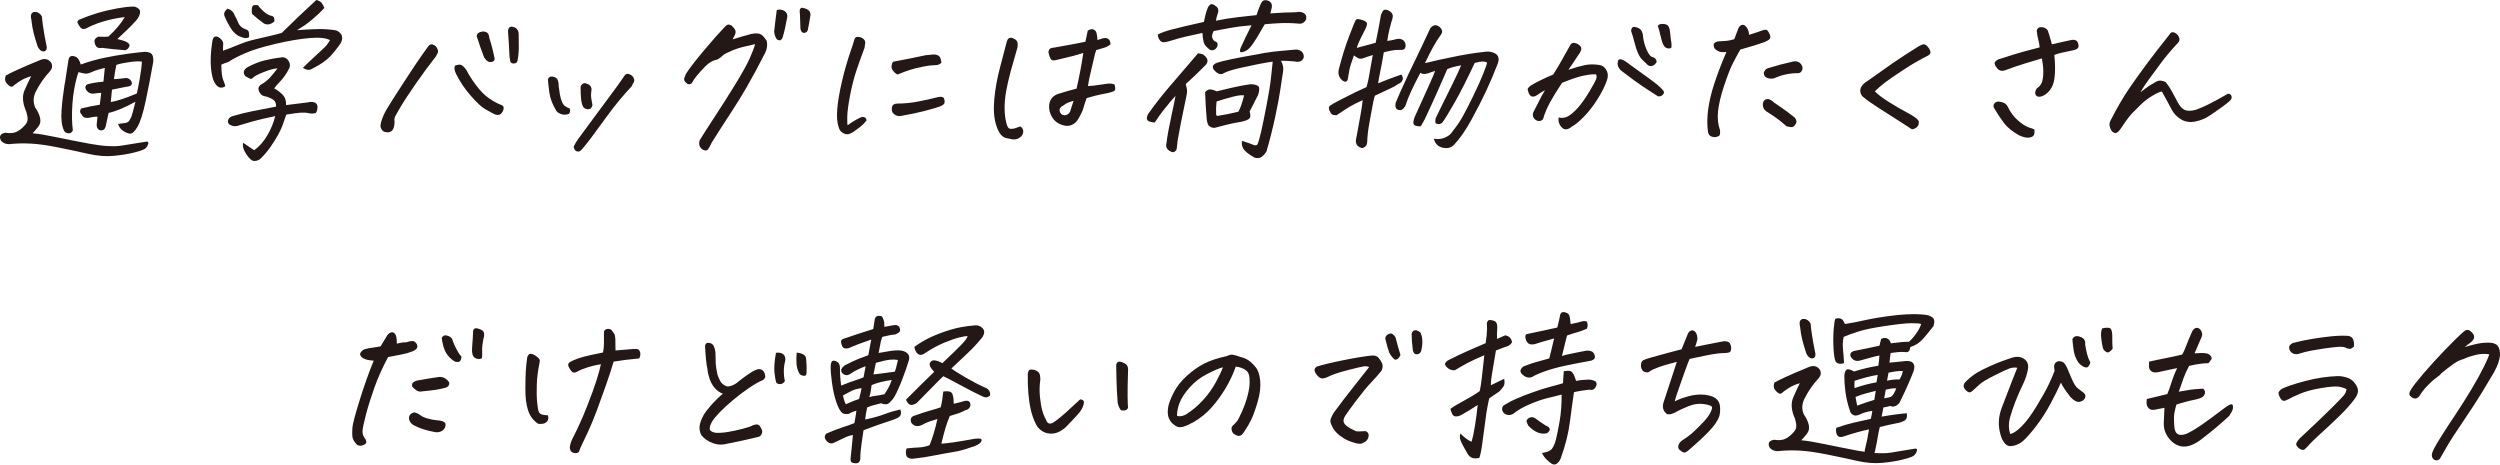
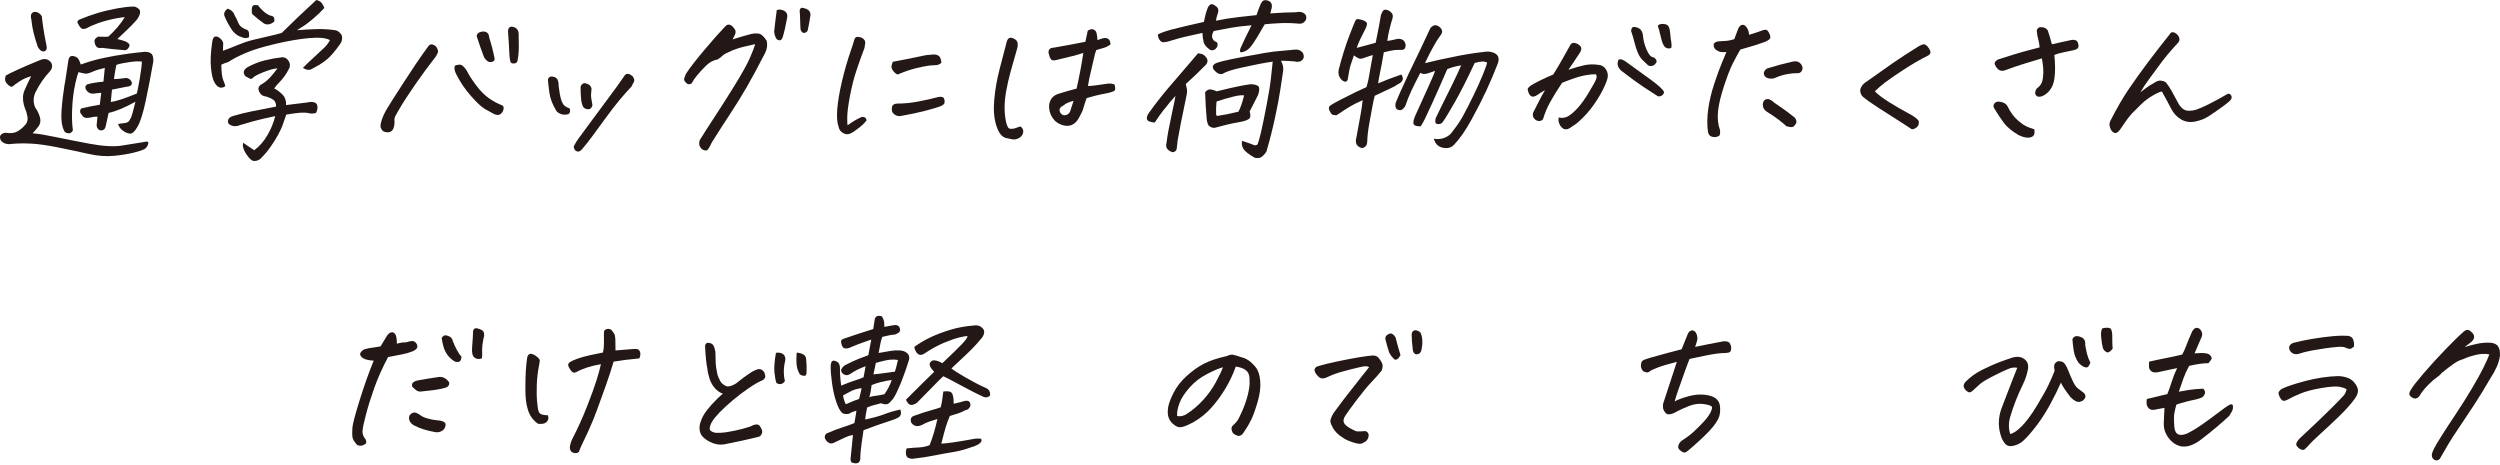
<svg xmlns="http://www.w3.org/2000/svg" id="_レイヤー_2" data-name="レイヤー 2" width="616.676" height="114.579" viewBox="0 0 616.676 114.579">
  <defs>
    <style>
      .cls-1 {
        fill: #231815;
      }
    </style>
  </defs>
  <g id="_新規要素" data-name="新規要素">
    <g>
      <path class="cls-1" d="M7.679,18.801c-1.039.28-1.984.698-2.834,1.257-.851.558-1.387.949-1.61,1.172-.219.195-.473.216-.761.062-.289-.153-.602-.446-.939-.879-.338-.432-.376-1.026-.116-1.779.302-.195,1.172-.628,2.608-1.298s3.417-1.521,5.946-2.554c1.116-.446,2.007-.209,2.677.712.175.391.235.747.183,1.068-.054.321-.212.649-.477.983-.707.754-1.349,1.543-1.924,2.366-.576.824-1.14,1.78-1.692,2.869-.271.614-.415,1.214-.431,1.8-.026.67.103,1.326.387,1.968.549.753.938,1.563,1.167,2.429.229.865.086,1.626-.427,2.282-.514.656-.978,1.193-1.391,1.612,1.49.14,3.357.446,5.603.921,2.245.474,5.045,1.026,8.402,1.654,3.356.628,6.039.781,8.046.46,2.007-.321,4.036-.649,6.087-.984.419,0,.518.265.3.795-.219.53-.522.893-.909,1.089-.39.223-1.242.502-2.553.837-1.312.335-2.942.6-4.892.795s-4.06.035-6.326-.481c-2.268-.517-4.765-1.047-7.488-1.592-2.725-.544-4.955-.858-6.688-.942-1.735-.083-3.351-.057-4.847.083-.486.084-.964.056-1.435-.083-.472-.14-.851-.405-1.138-.795-.488-1.033-.118-1.662,1.11-1.884,1.176.195,2.129.104,2.86-.272.729-.376,1.404-.928,2.024-1.654.543-.558.728-1.27.555-2.135-.173-.865-.341-1.424-.505-1.675-.148-.391-.269-.768-.364-1.131-.338-1.34-.291-2.526.144-3.559.58-1.312,1.128-2.484,1.646-3.518ZM9.29,11.473c-.387-1.172-.708-2.247-.965-3.224-.257-.977-.457-2.136-.599-3.476-.103-.307-.13-.642-.086-1.005.044-.362.258-.628.642-.796.484-.083.914,0,1.288.252.373.251.636.558.787.92-.021.168.065.942.259,2.325.193,1.381.5,3.092.92,5.129.015.335-.053.601-.203.795-.15.196-.364.293-.643.293s-.55-.125-.812-.377c-.262-.251-.458-.53-.588-.837ZM20.018,26.757c1.468-.363,2.999-.67,4.594-.921l.36-2.931c-.618.028-1.169.084-1.654.167-.485.084-.924.021-1.317-.188-.393-.209-.682-.53-.866-.963-.185-.432-.062-.802.366-1.109.492-.14,1.052-.265,1.68-.377.627-.111,1.407-.209,2.339-.293l.333-3.392c-1.322.307-2.331.621-3.026.942-.695.321-1.267.481-1.713.481-.192-.027-.425-.069-.696-.125-.301-.055-.653-.139-1.058-.251-.098.334-.208.669-.333,1.004-.596,2.123-.98,4.341-1.152,6.658-.187,2.652-.154,4.886.099,6.7-.265.558-.663.796-1.197.712s-.863-.307-.986-.67c-.557-1.145-.764-2.756-.62-4.836.143-2.08.397-4.264.762-6.553l.088-.377c.348-2.149.631-4.005.852-5.569.14-.921.64-1.242,1.5-.963.432.112.76.342.982.691.222.349.412.789.571,1.319,1.987-.726,4.026-1.298,6.115-1.717.83-.167,1.63-.32,2.401-.46,1.168-.195,2.25-.362,3.244-.502,1.702-.223,3.061-.376,4.076-.46.834.028,1.396.224,1.687.586.29.363.408.992.355,1.884-.558,3.183-1.172,6.358-1.84,9.526-.668,3.169-1.354,5.339-2.056,6.511-.675,1.172-1.288,1.731-1.839,1.675-.526-.028-1.104-.266-1.733-.712-.63-.447-1.028-1.005-1.197-1.675.823-.111,1.433-.195,1.832-.251.429-.084.738-.272.928-.565.189-.293.35-.586.484-.879.134-.293.477-1.556,1.031-3.789-2.607,1.451-4.813,2.373-6.62,2.763-.238,1.033-.459,2.038-.664,3.015-.044.363-.151.664-.319.9-.169.237-.451.37-.845.398-.391,0-.691-.167-.901-.502-.21-.335-.272-.739-.186-1.214l.164-1.675c-.614,0-1.153.062-1.615.188-.462.125-.892.161-1.29.104-.398-.056-.699-.279-.902-.67-.549-.53-.621-1.075-.218-1.633ZM28.945,9.631c1.519.363,2.374.67,2.567.921.388.251.521.53.399.837-.122.307-.261.53-.417.67-.216.167-.384.279-.502.335-2.213-.167-4.143-.363-5.791-.586-.457.083-.831.056-1.12-.084-.291-.14-.505-.433-.646-.88-.141-.446-.16-.795-.06-1.046.1-.251.361-.502.783-.754,1.417.056,2.283.042,2.602-.042,1.665-1.508,3.004-3.099,4.02-4.774-1.27.112-2.734.384-4.393.817-1.658.433-3.141.97-4.448,1.612-.694.418-1.229.573-1.606.461s-.743-.544-1.097-1.298c-.263-.363-.167-.684.286-.963,1.53-.642,3.035-1.186,4.513-1.632,1.479-.447,3.132-.838,4.96-1.173,1.541-.279,2.801-.419,3.778-.419h.46c.883.308,1.326.74,1.327,1.298,0,.559-.267,1.201-.801,1.926-.972,1.089-1.803,1.948-2.494,2.576-.691.628-1.465,1.361-2.322,2.198ZM35.003,15.2c-.573-.111-1.518-.083-2.837.084-1.318.167-2.472.405-3.458.712-.135.642-.249,1.229-.341,1.758-.094.531-.179,1.117-.258,1.759.729-.027,1.299-.069,1.711-.125.411-.056.872-.111,1.382-.167.708.14,1.149.531,1.321,1.173.039.363-.091.621-.388.774-.298.153-.614.23-.949.23-.604.14-1.792.377-3.563.712-.158,1.508-.255,2.527-.292,3.057.711-.111,1.584-.335,2.616-.669,1.031-.335,2.297-.81,3.797-1.424.145-.502.38-1.681.706-3.538.326-1.856.51-3.301.553-4.334Z" />
      <path class="cls-1" d="M55.573,21.23c-.317.307-.723.433-1.219.376-.496-.055-.964-.453-1.403-1.193-.44-.739-.743-1.961-.911-3.664s-.066-3.838.305-6.407c.052-.418.155-.754.312-1.005.156-.251.4-.363.731-.335.332.028.709.251,1.132.669.398.392.578.803.54,1.235-.04.434-.057.971-.052,1.612,1.168-.419,2.385-.893,3.65-1.423,1.265-.53,2.517-.949,3.755-1.256,1.237-.307,2.459-.593,3.665-.858,1.205-.265,2.343-.551,3.414-.859,2.764-2.735,5.609-5.443,8.535-8.123.624.14,1.074.398,1.349.774.275.377.484.775.629,1.194-.871.949-1.772,1.814-2.706,2.596-.934.782-1.598,1.306-1.994,1.57-.396.266-1.078.706-2.046,1.319,1.692-.14,3.308-.23,4.849-.272,1.54-.042,3.064.049,4.573.272.492.083.907.334,1.248.753.15.14.259.28.325.419.13.308.174.628.133.963-.065.531-.264,1.005-.594,1.424-1.21,1.675-2.205,2.841-2.983,3.496-.778.657-1.476,1.159-2.09,1.508-.615.35-1.236.69-1.863,1.026-.6.335-1.314.238-2.142-.293.547-.586,1.448-1.451,2.706-2.596,1.256-1.145,2.155-1.982,2.695-2.513.415-.418.762-.865,1.044-1.34l.219-.419c-1.023-.53-2.728-.69-5.112-.481-2.385.209-5.158.684-8.319,1.423-3.162.74-5.642,1.501-7.44,2.282-1.799.782-3.187,1.507-4.162,2.177-.638.196-1.224.419-1.757.67.025,1.843.177,3.099.458,3.769.281.67.456,1.173.527,1.508ZM61.404,9.212c-.325.14-.632.202-.923.188-.292-.014-.762-.161-1.412-.44-.65-.278-1.263-.795-1.841-1.549-.731-1.089-1.334-2.205-1.808-3.35-.306-.698-.059-1.34.739-1.927.911.308,1.497.88,1.757,1.717.304.475.588,1.061.853,1.758.263.698.833,1.229,1.71,1.591.544.112.852.391.923.838.07.447.071.837.002,1.172ZM68.1,26.296c.016-.81-.216-1.375-.692-1.696-.478-.321-1.039-.579-1.685-.774-.799-.084-1.334-.391-1.604-.921-.171-.195-.286-.454-.345-.775-.059-.32.006-.614.191-.879.187-.265.41-.439.672-.523.815-.503,1.531-1.103,2.147-1.801.487-.558.931-1.103,1.331-1.633.128-.139.244-.278.344-.418-.753,0-1.872.293-3.353.879-1.481.586-2.369,1.047-2.661,1.382-.289.307-.545.398-.766.272-.222-.125-.609-.328-1.161-.607-.651-.837-.477-1.577.524-2.219,1.436-.781,2.866-1.346,4.291-1.696,1.425-.348,2.873-.607,4.345-.774.639.028,1.133.321,1.483.879.119.167.208.349.268.544.119.392.113.782-.019,1.172-.375.782-.781,1.473-1.217,2.073-.437.601-.886,1.131-1.347,1.592-.462.46-.863.942-1.204,1.444.685.335,1.356.831,2.016,1.487.659.656.964,1.528.914,2.617,2.494-.308,4.294-.53,5.4-.67.491-.139.988-.146,1.489-.021.5.125.781.454.842.984.06.531-.056,1.075-.348,1.633-.583.196-1.158.224-1.727.084-.569-.14-1.219-.188-1.95-.147-.732.042-1.951.203-3.66.482-.247.643-.504,1.381-.775,2.219-.271.837-.684,1.759-1.24,2.764-.557,1.005-1.207,2.038-1.951,3.098-.745,1.061-1.59,2.038-2.537,2.931-.517.335-1.028.475-1.538.419-.51-.056-1.118-.614-1.825-1.675-.707-1.061-.97-1.997-.786-2.806.8.53,1.715,1.145,2.747,1.842,1.257-.921,2.336-2.149,3.237-3.685.9-1.535,1.548-3.112,1.942-4.731-.715.14-1.769.37-3.163.69-1.394.321-3.279.845-5.657,1.57-.736.308-1.434.308-2.094,0-.719-.279-.922-.795-.605-1.549.271-.391.665-.642,1.181-.753,1.479-.447,2.991-.823,4.536-1.131,1.545-.307,3.546-.697,6.006-1.172ZM67.66,5.318c-.93.754-1.786.907-2.568.46-1.028-.726-1.98-1.493-2.858-2.303-.116-.195-.158-.586-.128-1.172.03-.586.19-.921.479-1.005.289-.084.638-.084,1.047,0,.259.391.689.866,1.291,1.424.601.559,1.197.936,1.788,1.131.495.056.793.244.894.565.1.321.119.622.057.9Z" />
      <path class="cls-1" d="M105.691,11.348c.327-.391.704-.503,1.13-.335.426.167.72.391.881.67.161.279.27.53.326.754.056.224.028.454-.085.69-.113.238-.258.51-.435.817-1.654,2.094-3.345,4.39-5.075,6.888-1.73,2.499-3.04,4.516-3.925,6.051-.427.753-.748,1.319-.962,1.696s-.295.81-.243,1.298c.051.489-.017,1.041-.203,1.654-.187.614-.581.977-1.18,1.089-.817.055-1.368-.112-1.655-.503-.287-.391-.424-.753-.411-1.089.013-.335.111-.795.295-1.382.274-.865.702-1.793,1.284-2.784.583-.991,1.966-3.168,4.152-6.532,2.185-3.364,3.69-5.618,4.515-6.763.824-1.145,1.354-1.884,1.591-2.219ZM115.089,17.335c.466.978,1.226,2.177,2.28,3.601s2.126,2.52,3.218,3.287c1.092.768,2.172,1.347,3.241,1.738.342.167.471.482.387.942s-.314.858-.69,1.193c-.376.335-.922.35-1.638.042-.605-.307-1.35-.719-2.235-1.235-.886-.516-2.051-1.598-3.496-3.246-1.445-1.646-2.639-3.405-3.582-5.276-.473-.921-.593-1.646-.36-2.177.557-.224,1.027-.3,1.41-.23.382.07.871.523,1.465,1.361ZM119.416,14.153c-.677-1.759-1.286-3.503-1.827-5.234.044-.362.182-.628.412-.796.23-.167.543-.278.941-.335.397-.056.773.015,1.125.209.353.196.558.628.615,1.298.545,1.703.988,3.433,1.331,5.192.021.28-.096.497-.352.649-.257.154-.577.203-.96.147-.384-.056-.812-.432-1.285-1.13ZM127.935,8.207c.027,1.145.04,2.29.039,3.434,0,1.146-.113,2.29-.337,3.434-.101.363-.397.559-.888.586-.493.029-.784-.152-.876-.544-.092-.391-.159-.865-.202-1.423-.092-1.982-.211-3.964-.358-5.946.012-.558.183-.921.51-1.089.118-.055.248-.083.387-.083.251,0,.548.083.891.251.496.279.774.74.835,1.382Z" />
      <path class="cls-1" d="M137.806,21.23c.174,1.535.39,2.68.646,3.434.256.753.551,1.25.886,1.486.333.238.727.439,1.182.607.13.307.139.628.028.963-.111.335-.349.502-.711.502-.461.112-.938.083-1.435-.083-.496-.168-.876-.419-1.143-.754-.977-1.591-1.563-3.126-1.758-4.606-.195-1.479-.311-2.526-.347-3.141.104-.391.3-.628.59-.712.289-.084.648-.048,1.076.105.427.153.704.46.829.921.125.46.177.887.157,1.277ZM155.99,18.759c.174.167.312.412.413.733.1.321.064.607-.105.858-.171.251-.336.573-.495.964-.93.977-1.927,2.1-2.989,3.371-1.063,1.27-2.276,2.847-3.638,4.731-1.362,1.884-2.436,3.35-3.22,4.396-.785,1.047-1.52,1.975-2.205,2.785-.429.529-.789.795-1.082.795s-.54-.09-.741-.271c-.201-.183-.344-.497-.429-.942.375-.782.787-1.465,1.236-2.052.448-.586,1.579-2.122,3.392-4.606,1.812-2.484,3.301-4.494,4.467-6.03,1.166-1.535,2.277-3.084,3.334-4.648.247-.418.523-.628.831-.628h.084c.359.028.742.209,1.147.544ZM143.837,26.338c-.249-.474-.415-1.117-.496-1.926-.083-.81-.125-1.772-.127-2.889.01-.307.168-.579.478-.816.307-.237.645-.258,1.013-.063.46.112.795.342,1.003.691.209.35.261.719.157,1.109-.027.224-.052.538-.074.942-.022.405.096,1.263.354,2.575-.185.586-.446.907-.789.963-.342.056-.651.021-.929-.104-.277-.125-.475-.286-.59-.481Z" />
      <path class="cls-1" d="M186.264,10.887c-.69.167-1.568.37-2.629.607-1.062.238-2.152.593-3.271,1.068-1.12.475-1.822.858-2.109,1.151-.287.293-.719.622-1.293.984-1.022.14-1.996.678-2.92,1.612-.925.936-1.65,1.731-2.177,2.387-.527.657-.955,1.292-1.281,1.905-.446.224-.798.245-1.055.062-.257-.181-.468-.397-.632-.649-.165-.251-.186-.537-.062-.858.124-.321.246-.635.367-.942.897-1.396,2.391-3.335,4.483-5.82,2.091-2.484,3.809-4.424,5.153-5.82.456-.53.958-.642,1.506-.335.283.196.573.503.872.921.297.419.314.908.05,1.466-.216.392-.4.753-.553,1.089,1.684-.53,3.219-.977,4.604-1.34.857-.167,1.549-.174,2.075-.021.525.153,1.104.732,1.734,1.737.218.949.1,1.913-.355,2.89-1.8,3.517-3.346,6.385-4.637,8.604-1.292,2.219-2.624,4.369-3.995,6.449-1.372,2.08-2.891,4.445-4.557,7.098-.413.865-.728,1.438-.943,1.717-.216.278-.539.349-.968.209-.43-.14-.764-.426-1.004-.858-.24-.434-.266-.97-.075-1.613.907-1.479,2.16-3.433,3.756-5.862s3.257-5.046,4.984-7.852c1.726-2.806,2.927-4.968,3.603-6.49.674-1.521,1.118-2.687,1.33-3.496ZM193.033,9.296c-.226.475-.49.691-.791.649-.303-.042-.526-.146-.674-.314-.354-.53-.556-1.158-.605-1.884.201-1.87.417-3.628.647-5.276.666-.195,1.285-.125,1.858.209.573.335.816.852.731,1.549-.355,1.983-.744,3.671-1.167,5.067ZM199.925,3.643c-.186,1.284-.412,2.554-.677,3.811-.125.334-.353.544-.685.628s-.601,0-.806-.251c-.207-.251-.314-.572-.321-.963-.049-1.647-.085-2.672-.104-3.078-.02-.404-.048-.802-.083-1.193.068-.335.208-.558.417-.67h.209c.223,0,.587.098,1.094.293.636.279.955.753.956,1.424Z" />
      <path class="cls-1" d="M213.766,29.688c-.435.586-.938,1.103-1.509,1.549-.572.447-1.132.865-1.683,1.256-.516.335-.974.537-1.373.607-.4.069-.853-.049-1.359-.355-.506-.308-.832-.781-.976-1.424-.376-1.032-.49-2.492-.342-4.376.147-1.884.532-4.159,1.152-6.825.62-2.666,1.385-5.311,2.293-7.935.336-.921.563-1.633.682-2.135.148-.53.339-.837.573-.921.115-.028.242-.042.382-.042s.317.028.534.083c.381.084.706.272.978.565.271.293.368.643.29,1.047-.078.405-.135.761-.173,1.068-.701,1.843-1.36,3.685-1.977,5.527-.617,1.842-1.145,3.915-1.58,6.218-.437,2.303-.665,4.048-.685,5.234-.021,1.187.014,1.878.102,2.073.923-.697,1.844-1.27,2.765-1.716.303-.195.589-.307.857-.335s.5.028.691.167c.192.14.312.363.358.67ZM221.394,18.382c-.291-.139-.535-.307-.734-.502s-.381-.425-.543-.691c-.163-.265-.233-.544-.211-.837.021-.293.129-.663.325-1.11,2.741-.502,5.46-1.047,8.156-1.633.736-.084,1.351-.14,1.843-.167.491-.027.925.077,1.301.314.375.237.604.816.688,1.738-.405.335-.805.523-1.2.565-.396.042-.79.063-1.181.063s-1.144.112-2.26.335c-1.117.224-2.125.475-3.024.754-.9.279-1.953.67-3.159,1.172ZM222.662,28.516c-1.099.308-1.956.015-2.572-.879-.149-.613-.144-1.11.015-1.486.157-.377.588-.579,1.289-.607,1.646,0,3.313-.161,5-.482,1.686-.32,3.351-.69,4.993-1.109.862-.195,1.367-.042,1.514.46.148.502.15.879.008,1.131-.144.251-.494.488-1.051.712-.559.223-1.739.572-3.542,1.046-1.803.475-3.688.879-5.655,1.214Z" />
      <path class="cls-1" d="M251.683,31.196c.416.251.653.593.711,1.026.058.432-.082.886-.418,1.361-.693.642-1.424.907-2.191.795l-1.472-.293c-1.093-.196-1.932-1.201-2.519-3.015-.594-1.759-.775-3.922-.543-6.491.231-2.568.686-5.129,1.362-7.684.676-2.554,1.257-4.78,1.741-6.679.132-.391.289-.642.47-.753.181-.111.362-.167.544-.167.181,0,.494.119.94.356.445.237.685.614.72,1.13.034.517-.032.999-.198,1.445-.571,1.926-1.088,3.748-1.551,5.464-.461,1.717-.827,3.329-1.096,4.836-.269,1.508-.396,2.931-.378,4.271.017,1.34.168,2.554.453,3.643.095.363.223.685.384.963.161.279.467.405.917.377.449-.028.837-.112,1.161-.252.324-.139.645-.251.963-.334ZM265.559,21.858c.663-2.903,1.219-5.834,1.666-8.793-.987.308-1.74.531-2.259.67-.52.14-1.959.489-4.316,1.047-.376.112-.708.146-.997.104-.288-.042-.542-.362-.761-.963-.219-.6-.298-1.04-.236-1.319.062-.278.2-.488.413-.628.212-.139.557-.223,1.036-.251,1.426-.251,2.783-.495,4.068-.733,1.285-.237,2.472-.467,3.56-.691.155-.81.352-1.731.591-2.764.39-.223.739-.335,1.046-.335.139,0,.261.028.366.083.374.14.619.419.735.837.116.419.197,1.005.245,1.759.202-.056.471-.146.808-.272.335-.126.674-.202,1.012-.23.338-.027.647.07.927.293.279.224.437.643.474,1.256-.526.419-1.064.706-1.613.858-.55.154-1.187.342-1.912.565-.198.475-.384,1.138-.558,1.989-.174.852-.426,1.933-.754,3.245-.329,1.312-.576,2.527-.74,3.643.757-.028,1.584-.111,2.48-.251.896-.139,1.67-.251,2.323-.335.652-.084,1.244-.014,1.775.209.109.475.161.845.157,1.11-.005.265-.183.467-.535.607s-.773.266-1.261.376c-.489.112-1.053.224-1.695.335-.642.112-1.831.419-3.568.921-.378,1.033-.637,1.836-.777,2.408-.14.572-.513,1.389-1.117,2.45-.938,1.731-2.296,2.332-4.073,1.801-1.128-.363-1.977-1.012-2.545-1.947-.57-.935-.815-1.947-.737-3.036.209-1.479,1.05-2.414,2.522-2.806,1.51-.474,2.927-.879,4.253-1.214ZM264.812,24.873c-.345.083-.76.216-1.242.397-.483.182-.897.426-1.241.732-.712.335-1.03.769-.956,1.298.116.643.475,1.02,1.076,1.131.639.028,1.133-.251,1.484-.837.267-.81.56-1.717.879-2.722Z" />
      <path class="cls-1" d="M295.517,13.148c.468.057.862.14,1.184.251,1.185.81,1.458,1.647.822,2.513-1.817,1.842-3.495,3.448-5.03,4.815.25.921.354,1.549.313,1.884.007.167-.025.433-.098.795-.062.279-.134.628-.212,1.047-.933,4.411-1.601,7.802-2.003,10.175-.113.921-.185,1.563-.215,1.926s-.198.642-.5.837c-.304.195-.625.195-.963,0-.979-.447-1.34-1.145-1.083-2.093.22-1.787.643-4.104,1.272-6.951.318-1.451.552-2.568.705-3.35.148-.754.231-1.2.248-1.34-.453.503-.922,1.034-1.41,1.591-.167.224-.35.461-.548.712-.324.363-.668.782-1.034,1.256-.595.753-1.305,1.759-2.129,3.015-.443-.027-.885-.119-1.327-.272s-.649-.453-.622-.9l.093-.418c.094-.307.255-.6.485-.88,1.384-1.954,2.974-3.991,4.771-6.113,1.795-2.121,3.334-3.915,4.618-5.381,1.282-1.465,2.17-2.505,2.665-3.12ZM285.619,8.5c.777-.418,1.93-.83,3.46-1.235,1.529-.404,4.159-1.026,7.892-1.863.251-1.367.537-2.442.856-3.224.145-.503.428-.88.851-1.131.397-.056.759.07,1.084.376.758.419.955,1.089.591,2.01-.215.614-.354,1.172-.415,1.675.688-.14,1.594-.308,2.721-.503,1.126-.195,3.557-.488,7.289-.879l.458-1.34c.336-.921.64-1.577.912-1.968.199-.251.465-.377.8-.377.14,0,.277.014.414.042,1.001.251,1.382.907,1.141,1.968-.111.447-.218.865-.322,1.256,2.198-.167,4.346-.265,6.443-.292.575-.14,1.088-.111,1.539.083.744.308,1.022.879.836,1.717-.435.81-1.076,1.145-1.924,1.005-1.574-.139-3.084-.174-4.531-.105-1.446.07-2.693.161-3.739.272-.772,1.284-1.275,2.143-1.51,2.576-.235.433-.678,1.137-1.328,2.114-.65.978-1.271,1.605-1.864,1.884-.593.279-1.003.384-1.232.314-.229-.069-.235-.411-.021-1.026.771-1.73,1.67-3.601,2.699-5.611-2.087.168-3.844.384-5.272.649-1.429.266-2.786.523-4.073.774-.334.67-.459,1.18-.376,1.529s.287.677.612.984c.68.14.889.601.625,1.381-.393.699-.942.963-1.647.796-.955-.642-1.511-1.277-1.671-1.905-.16-.628-.267-1.403-.321-2.325-3.467.727-5.783,1.285-6.947,1.675-1.165.392-2.042.601-2.632.628-.419,0-.762-.216-1.03-.649-.268-.433-.39-.858-.367-1.277ZM300.144,22.528c2.476-.614,4.315-1.04,5.517-1.277,1.202-.237,2.157-.397,2.865-.481.918.028,1.54.196,1.865.502.325.308.307,1.019-.053,2.136-.474.894-.896,1.724-1.269,2.491-.374.768-.649,1.306-.827,1.612.306.921.237,1.536-.205,1.842-.442.308-1.121.545-2.035.712-1.196.196-2.328.426-3.392.691-1.066.266-2.061.523-2.985.774-.481.057-.976-.125-1.482-.544-.301-.502-.472-1.158-.512-1.968-.165-1.842-.286-3.922-.365-6.239.303-.419.653-.656,1.051-.712.397-.056,1.006.098,1.827.46ZM306.389,34.755c1.424.446,2.341.768,2.75.963.409.195.754.168,1.036-.084.274-.642.577-1.689.909-3.14s.783-3.649,1.354-6.595c.571-2.945.94-5.269,1.107-6.972.167-1.703.299-2.945.395-3.727-2.104.308-4.505.769-7.204,1.382-.945.196-1.765.392-2.459.586-1.301.363-2.196.712-2.683,1.047-.698.224-1.425-.111-2.18-1.005-.519-.781-.224-1.367.886-1.759.669-.223,1.828-.509,3.476-.858,1.648-.349,3.769-.747,6.365-1.193.627-.111,1.214-.223,1.758-.335,1.737-.278,3.07-.446,3.998-.502,1.27-.111,2.484-.224,3.642-.335.422-.027.816.056,1.184.251.391.224.649.51.774.858.125.35.138.691.042,1.026-.254.475-.595.754-1.024.837-.429.084-.791.07-1.083-.042-1.686-.14-2.838-.195-3.455-.167.525.949.69,1.884.493,2.806-.217,1.312-.437,2.757-.657,4.333-.222,1.578-.645,3.825-1.268,6.742-.624,2.917-1.342,5.758-2.156,8.521-.445.67-.878,1.131-1.3,1.382-.422.251-.957.293-1.606.126-1.513-.866-2.447-1.612-2.803-2.24-.356-.628-.452-1.264-.29-1.905ZM300.086,25.04c-.109,1.117-.146,2.094-.108,2.931-.042.559.215.74.771.544,1.193-.167,2.767-.488,4.724-.963.459-.781.931-2.122,1.415-4.02-.573-.111-1.515,0-2.826.335s-2.637.726-3.975,1.172Z" />
      <path class="cls-1" d="M339.953,20.56c1.387-.613,3.29-1.34,5.71-2.177.312.418.427.837.348,1.256l-.052.083c-.107.419-.486.768-1.133,1.047-.551.392-1.166.733-1.843,1.026-.679.293-1.968.9-3.867,1.822-.194.67-.381,1.507-.56,2.512-.18,1.005-.433,2.387-.76,4.146-.328,1.759-.51,3.35-.545,4.773-.033.726-.4,1.214-1.101,1.466-.335,0-.676-.119-1.024-.356-.348-.237-.559-.565-.633-.984-.074-.418-.045-.824.086-1.214.393-2.065.738-3.963,1.034-5.694.269-1.507.432-2.61.49-3.308l.031-.251c-1.388.615-2.489,1.172-3.304,1.675-.785.475-1.815,1.145-3.094,2.01l-.047.042c-.502,0-.871-.07-1.104-.209-.207-.14-.425-.467-.654-.984-.229-.516-.174-.914.167-1.193.337-.251,1.215-.747,2.632-1.486,1.417-.74,2.636-1.354,3.66-1.843,1.023-.488,1.918-.9,2.685-1.235.291-1.005.476-1.772.555-2.303.079-.53.239-1.438.48-2.722.241-1.284.415-2.247.522-2.889-1.015.308-1.713.538-2.095.691-.382.154-.719.23-1.012.23s-.811-.278-1.551-.837c-.628,1.703-1.015,2.974-1.159,3.811-.145.837-.268,1.549-.367,2.135-.219.643-.662.727-1.329.251-.832-.726-1.124-1.647-.875-2.764.8-3.099,1.65-5.821,2.552-8.166.901-2.345,1.424-3.643,1.567-3.894.142-.251.379-.356.708-.314.33.042.749.146,1.259.314.293.112.545.279.755.502.209.224.125.74-.253,1.549-.441.866-.857,1.696-1.248,2.492-.391.796-.7,1.543-.924,2.241,1.531-.419,3.09-.837,4.677-1.256.621-3.015,1.056-5.304,1.304-6.867.208-.559.423-.949.646-1.172.094-.084.238-.126.434-.126s.439.057.733.167c.318.14.592.35.823.628.231.28.324.607.277.984-.046.376-.15.761-.309,1.151-.149.53-.318,1.166-.506,1.905-.189.74-.369,1.696-.541,2.868.681-.084,1.338-.209,1.973-.376.495-.168.972-.188,1.431-.063.459.125.781.405.965.837.184.433.211.837.081,1.214-.129.376-.384.572-.763.586-.378.015-.763.021-1.154.021-.583-.027-1.71.167-3.38.586-.396,2.317-.704,3.972-.923,4.962-.22.991-.379,1.892-.478,2.701ZM352.851,6.909c.518-.586,1.02-.802,1.503-.649.484.154.855.418,1.116.795s.33.727.207,1.047c-.124.321-.299.607-.524.858-.47.643-1.009,1.508-1.617,2.596-.609,1.089-1.289,2.429-2.043,4.021.949-.224,2.141-.503,3.578-.837.858-.168,1.803-.363,2.835-.586,2.783-.614,5.59-1.075,8.419-1.382.568-.084,1.109-.056,1.623.084,1.57.391,2.066,1.354,1.487,2.889-.86,2.234-1.793,4.432-2.798,6.595-1.006,2.164-2.228,4.558-3.667,7.181-1.439,2.624-2.848,4.662-4.226,6.113-.683.781-1.616,1.054-2.801.817-1.185-.238-1.938-.984-2.258-2.24.953.195,1.872.105,2.755-.272.884-.376,1.521-.914,1.915-1.612.984-1.2,1.846-2.477,2.584-3.832.739-1.354,1.593-3.028,2.564-5.025.97-1.995,1.759-3.754,2.364-5.276.606-1.521.927-2.435.965-2.743-.339-.195-.739-.286-1.202-.272-.462.015-1.084.133-1.865.355-1.855,3.964-3.485,7.182-4.891,9.652-1.406,2.47-2.412,4.125-3.017,4.962-.292.335-.654.488-1.083.46-.43-.027-.665-.16-.705-.397s-.02-.579.063-1.026c.271-.614,1.685-3.49,4.242-8.626.896-1.842,1.581-3.322,2.053-4.438-1.34.224-2.48.531-3.421.921-.542,1.229-1.25,2.847-2.125,4.857-.875,2.01-2.011,4.495-3.407,7.453-.295.586-.634,1.187-1.017,1.801-.841.028-1.39-.098-1.649-.377-.259-.279-.218-.893.122-1.843,1.576-3.517,2.783-6.189,3.623-8.018.838-1.828,1.314-2.98,1.429-3.455-.471.195-1.077.412-1.818.649-.741.237-1.342.188-1.804-.147-.91,1.731-1.66,3.231-2.249,4.502-.589,1.27-1.042,2.408-1.361,3.412-.098.335-.311.656-.642.963-.331.308-.685.405-1.062.293-.412-.056-.671-.279-.776-.67-.106-.391-.091-.795.044-1.214.638-1.563,1.562-3.628,2.771-6.197.077-.167.154-.349.234-.544l3.205-6.658c.753-1.591,1.528-3.238,2.323-4.941Z" />
      <path class="cls-1" d="M384.474,28.977c.814.195,1.571.104,2.273-.272.702-.376,1.505-1.061,2.409-2.052.903-.99,1.847-2.31,2.831-3.957.983-1.646,1.56-2.701,1.728-3.161.168-.461.161-.859-.021-1.194-.69-.056-1.68.042-2.967.293-1.287.251-3.092.852-5.413,1.8-1.197,1.787-2.182,3.385-2.955,4.794-.773,1.41-1.357,2.813-1.751,4.208-.286.279-.603.418-.952.418s-.67-.118-.961-.355c-.292-.237-.479-.53-.562-.88-.083-.348-.015-.733.204-1.151.653-1.228,1.131-2.163,1.434-2.805.302-.642.75-1.452,1.345-2.429-.75.419-1.399.824-1.95,1.215-.55.391-1.038.488-1.459.293-.308-.223-.524-.509-.648-.858-.125-.349-.201-.635-.229-.858-.004-.195.18-.446.553-.754.373-.307,1.228-.789,2.564-1.445,1.337-.655,2.401-1.137,3.192-1.444.904-1.451,1.598-2.617,2.083-3.497.485-.879,1.226-2.198,2.224-3.957.254-.251.527-.37.819-.355.291.014.599.112.927.293.326.182.572.397.737.649.165.251.183.559.054.921-.128.363-.29.656-.485.879-.344.531-.765,1.167-1.26,1.905-.496.74-.947,1.403-1.354,1.989,1.66-.558,3.019-.942,4.077-1.152,1.058-.209,2.164-.23,3.316-.062.635.056,1.138.279,1.509.67.371.391.621.852.751,1.382.13.531.069,1.145-.184,1.842-.479,1.396-1.263,2.952-2.353,4.669-1.09,1.716-2.24,3.175-3.447,4.375-1.209,1.201-2.094,1.927-2.654,2.178-.313.28-.662.502-1.045.67-.384.167-.774.167-1.173,0-.44-.279-.776-.67-1.007-1.173-.231-.502-.297-1.047-.197-1.633ZM401.031,15.2c2.181,1.564,4.142,2.98,5.885,4.25,1.742,1.271,2.816,2.185,3.223,2.743.178.14.281.321.31.544.028.224-.107.467-.404.732-.298.266-.666.356-1.102.272-1.191-.753-2.426-1.556-3.703-2.408s-2.987-2.101-5.13-3.748c-.311-.195-.576-.482-.795-.858-.219-.377-.317-.775-.293-1.194.023-.418.12-.69.289-.816.169-.125.421-.132.757-.021.335.112.656.28.964.502ZM405.278,8.919c.114,1.117.416,2.24.905,3.371.49,1.131,1.008,1.738,1.556,1.822.244.056.451.188.621.397.169.209.263.413.281.607.018.196-.109.433-.38.712-.272.28-.584.433-.936.46-.353.028-.643-.055-.869-.251-.476-.447-.919-.872-1.33-1.277-.412-.404-.776-.963-1.093-1.675-.317-.712-.597-1.563-.838-2.555-.242-.99-.527-1.961-.857-2.91.072-.586.25-.907.537-.963.286-.055.655.007,1.108.188.452.182.78.468.983.858.203.392.307.795.312,1.214ZM408.936,6.407c.153-.335.537-.503,1.151-.503h.167c.722.028,1.182.266,1.378.712.199.419.323.999.373,1.738.049.739.122,1.339.219,1.8.096.46.123.984.079,1.57-.251.224-.587.287-1.007.188-.421-.098-.755-.391-1.002-.879-.248-.488-.483-1.242-.707-2.261-.224-1.019-.441-1.807-.652-2.366Z" />
      <path class="cls-1" d="M425.858,12.813c-.708.084-1.305.056-1.791-.084-.527-.251-.882-.488-1.064-.711-.182-.223-.284-.53-.306-.921-.022-.391.314-.684,1.008-.88.649-.055,1.282-.097,1.9-.125.617-.027,1.346-.167,2.187-.419.576-1.507.928-2.442,1.057-2.805.312-.502.65-.754,1.013-.754.195,0,.396.07.603.209.625.586.951,1.34.978,2.261,1.13-.335,2.148-.67,3.055-1.005.704-.279,1.17-.32,1.397-.125.228.196.433.51.617.942.184.433.225.782.123,1.047-.103.266-.538.565-1.304.9-1.343.475-2.382.816-3.12,1.025-.738.209-1.715.497-2.932.859-.674,1.172-1.307,2.345-1.897,3.517s-1.296,2.994-2.116,5.465c-.82,2.47-1.313,4.564-1.483,6.281-.169,1.716-.002,3.259.5,4.626.068.81-.025,1.284-.279,1.424-.255.139-.545.23-.871.272-.327.042-.675-.014-1.047-.167-.372-.154-.625-.481-.759-.984-.259-1.759-.25-3.649.027-5.674.276-2.024.781-4.146,1.515-6.365.733-2.219,1.372-3.963,1.919-5.234.546-1.27.903-2.129,1.07-2.576ZM436.363,24.454c.503.224.916.502,1.237.837,1.366.921,2.472,1.696,3.316,2.324.844.628,1.43,1.082,1.759,1.361.486.586.59,1.103.312,1.549-.279.447-.548.711-.81.795-.262.083-.757.028-1.487-.167-.426-.391-1.028-.893-1.803-1.508-.777-.613-1.839-1.34-3.188-2.177-.619-.419-.906-1.032-.863-1.842.138-.893.646-1.284,1.526-1.172ZM444.523,17.335c-.264.559-.684.795-1.26.712-1.958.028-3.881.461-5.771,1.298-.628.112-1.186.056-1.675-.168-.489-.223-.739-.628-.751-1.214.11-.446.393-.809.845-1.088,2.148-.67,4.298-1.242,6.45-1.717.798-.14,1.416.062,1.852.607s.539,1.068.31,1.57Z" />
      <path class="cls-1" d="M462.474,22.528c.742.782,1.916,1.675,3.523,2.68,1.607,1.004,3.151,1.898,4.633,2.679,1.48.782,2.371,1.438,2.668,1.968.088.643-.048,1.131-.41,1.466-.362.335-.784.531-1.265.586-.515-.363-1.536-1.026-3.064-1.989-1.529-.963-3.212-2.037-5.048-3.224-1.837-1.187-3.095-2.073-3.777-2.659-.412-.279-.684-.684-.813-1.215-.131-.53-.034-1.04.292-1.528.325-.488.728-.872,1.209-1.151,2.449-1.759,4.573-3.259,6.373-4.501,1.799-1.242,3.954-2.645,6.463-4.208.571-.334,1.01-.502,1.317-.502.056,0,.125.015.205.042.297.083.611.363.944.837.333.475.488.852.469,1.13-.021.28-.212.531-.575.754-2.021,1.004-4.081,2.198-6.176,3.58-2.096,1.381-3.591,2.415-4.484,3.099-.894.684-1.722,1.402-2.484,2.156Z" />
      <path class="cls-1" d="M501.811,31.908c.124.809.029,1.354-.285,1.633-.313.279-.763.418-1.349.418s-1.329-.209-2.226-.628c-1.643-.949-2.865-1.961-3.668-3.036-.804-1.074-1.609-2.295-2.418-3.664-.2-.419-.169-.788.094-1.109.262-.321.603-.475,1.02-.461.417.015.837.112,1.262.293.424.182.75.482.978.901.666,1.396,1.49,2.526,2.473,3.391.983.866,1.82,1.431,2.514,1.696.693.266,1.228.454,1.606.566ZM503.666,14.404c-1.245.363-2.68.795-4.305,1.298-1.625.502-3.14,1.019-4.545,1.549-.471.195-.884.258-1.237.188-.355-.069-.678-.279-.97-.628-.292-.349-.488-.691-.586-1.026-.099-.335.155-.697.762-1.089,1.45-.446,2.7-.844,3.748-1.193s3.244-.957,6.588-1.822c-.072-.781-.187-1.438-.344-1.968-.159-.53-.283-1.228-.372-2.094.038-.307.18-.558.428-.754.124-.111.313-.167.564-.167.167,0,.361.014.581.042.541.14.927.405,1.159.795.144.419.31.942.498,1.57.188.628.357,1.235.509,1.821.889-.195,1.729-.383,2.519-.565.79-.181,1.586-.356,2.389-.523.285-.056.596-.028.932.084.335.111.561.433.678.963.116.531.043.894-.218,1.088-.261.196-.536.321-.821.377-1.207.279-2.153.481-2.838.607-.686.125-1.366.328-2.042.607.185,1.675.23,3.239.136,4.69-.095,1.452-.354,2.54-.778,3.266-.396.726-.892,1.298-1.487,1.717-.596.418-1.124.628-1.585.628s-.772-.188-.936-.565c-.163-.377-.069-.859.282-1.445.612-.446,1.026-.914,1.24-1.403.213-.488.347-1.235.401-2.24.053-1.005-.063-2.275-.349-3.811Z" />
      <path class="cls-1" d="M527.968,22.779c1.021-.81,1.765-1.361,2.234-1.654.468-.293,1.048-.635,1.738-1.026.683-.335,1.444-.279,2.283.168.511.614,1.017,1.375,1.521,2.282.502.908,1.025,1.878,1.568,2.91.273.502.618.936,1.034,1.298.417.363.923.551,1.522.565.598.015,1.187-.063,1.766-.23.844-.279,1.935-.754,3.273-1.424,1.338-.67,2.894-1.521,4.668-2.554.362,0,.625.14.786.418.161.279.165.586.012.921-.181.335-.907.963-2.178,1.884-1.272.921-2.393,1.696-3.363,2.324-.971.628-2.078,1.067-3.323,1.318-1.245.251-2.377.099-3.398-.46-1.094-.642-1.923-1.507-2.487-2.596-.768-1.479-1.553-2.931-2.354-4.354-.454.056-1.207.391-2.259,1.005-1.053.614-1.982,1.312-2.79,2.094-.808.782-1.595,1.564-2.361,2.345-.519.586-.99,1.179-1.412,1.779-.423.601-.781,1.124-1.072,1.57-.292.447-.558.795-.799,1.047-.24.251-.516.391-.826.419-.434-.112-.754-.342-.962-.691-.208-.349-.346-.712-.411-1.088-.065-.377-.019-.76.141-1.151,1.619-3.183,3.169-5.855,4.649-8.019,1.479-2.163,3.004-4.292,4.573-6.386,1.569-2.094,3.343-4.382,5.323-6.867.212-.363.435-.586.669-.67h.251c.139,0,.301.042.487.125.261.14.49.321.687.544.199.196.341.467.423.816.083.35.007.677-.225.984-.234.308-.46.559-.679.754-1.549,1.703-2.845,3.273-3.887,4.711-1.042,1.438-1.946,2.666-2.713,3.685-.768,1.02-1.471,2.087-2.11,3.204Z" />
      <path class="cls-1" d="M92.184,88.958c-1.194-.055-2.069-.257-2.626-.607-.558-.349-.795-.747-.711-1.194.222-.446.57-.781,1.044-1.004.809-.224,1.623-.377,2.443-.461l1.538-.251,1.471-2.429c.288-.53.644-.865,1.066-1.005.421-.14.776-.014,1.063.377.287.391.426,1.187.419,2.386.952-.251,1.733-.362,2.344-.335.439-.167.877-.272,1.315-.314.438-.042.795.119,1.072.482.275.363.379.712.311,1.047-.069.334-.416.656-1.04.963-.642.224-1.123.391-1.443.502-.321.112-1.896.433-4.725.963-1.38,2.596-2.494,5.081-3.344,7.454-.85,2.373-1.549,4.6-2.097,6.679-.548,2.08-.838,3.469-.868,4.167-.03.698.235,1.382.795,2.052.189.502.19.837.002,1.005s-.457.314-.808.439c-.35.126-.779.091-1.285-.104-.2-.195-.442-.496-.727-.9-.285-.405-.448-.844-.487-1.319-.04-.475-.035-1.145.016-2.01.05-.865.641-3.12,1.773-6.763,1.131-3.643,2.293-6.916,3.487-9.819ZM102.075,104.911c-.548-.307-.927-.753-1.133-1.34-.127-.558-.046-.991.243-1.298.289-.307.632-.488,1.03-.544.544.112,1.027.335,1.446.67.419.335,1.027.615,1.823.837.795.224,1.621.377,2.477.46.307,0,.629.049.966.147.337.098.594.223.771.376.176.154.242.413.198.775-.101.586-.405,1.026-.916,1.319s-1.066.384-1.666.272c-.957-.168-1.865-.383-2.726-.649-.861-.265-1.698-.607-2.512-1.026ZM101.73,95.448c-.169-.446-.126-.795.128-1.047.254-.251.625-.432,1.114-.544,1.8-.334,3.58-.628,5.342-.879.617-.028,1.144.112,1.582.418.437.308.744.643.923,1.005.032.643-.298,1.062-.992,1.256-.694.196-1.447.356-2.257.481-.812.125-1.952.258-3.42.398-.345.084-.653.084-.921,0-.27-.084-.517-.223-.745-.418-.227-.195-.479-.419-.755-.67ZM113.83,87.953c-.04.782-.261,1.214-.662,1.298-.401.084-.759.042-1.073-.125-.699-.446-1.27-.97-1.712-1.57-.443-.6-.776-1.298-.999-2.094-.224-.795-.367-1.5-.431-2.114.142-.251.333-.439.572-.565.238-.125.637-.077,1.196.146.559.224.896.656,1.013,1.298.21.559.512,1.222.907,1.989.395.768.791,1.347,1.189,1.738ZM116.706,81.588c.135-.419.384-.628.747-.628.084,0,.179.014.288.042.489.112.882.266,1.179.461s.464.488.5.879c.035.391-.008.74-.129,1.047-.27,1.285-.39,2.324-.362,3.12.028.796.014,1.417-.041,1.864-.648.279-1.243.237-1.785-.125s-.759-1.215-.649-2.555c.128-1.507.213-2.875.252-4.104Z" />
      <path class="cls-1" d="M132.728,104.534c-1.209-.837-2.036-1.954-2.478-3.35-.443-1.396-.661-3.084-.655-5.066.005-1.982.04-3.51.102-4.585.062-1.074.185-2.24.367-3.496.19-.419.388-.663.592-.733.203-.069.486-.035.845.104.36.14.734.384,1.125.733.389.35.563.642.52.879s-.082.496-.116.774c-.349,1.704-.555,3.378-.617,5.025-.063,1.647-.038,3.092.075,4.334.112,1.243.25,2.052.414,2.429s.483.614.959.712c.477.098.91.146,1.302.146.175.615.123,1.097-.157,1.445-.281.35-.627.559-1.041.628-.413.07-.826.077-1.238.021ZM148.748,86.948c.151-.781.228-1.514.228-2.199,0-.684,0-1.472-.002-2.365-.036-.391.014-.684.15-.88.135-.195.402-.32.8-.376h.167c.335,0,.613.125.833.376.266.335.468.622.607.858.138.237.223.678.257,1.319.015.782.027,1.703.037,2.763,1.807-.167,3.175-.278,4.103-.335.931-.083,1.481-.021,1.652.189.169.209.277.405.326.586.047.182.062.404.043.669-.019.266-.103.552-.252.858-1.524.14-2.649.258-3.373.356-.724.098-1.712.245-2.964.439-.485,1.675-1.113,3.608-1.885,5.799-.771,2.192-1.512,4.243-2.222,6.155-.709,1.913-1.425,3.65-2.147,5.213-.722,1.563-1.222,2.617-1.497,3.161-.276.544-.543,1.179-.8,1.905-.194.224-.474.335-.836.335s-.685-.105-.967-.314c-.281-.209-.429-.594-.444-1.152.092-.754.321-1.48.686-2.177,1.282-2.484,2.461-5.094,3.537-7.831,1.076-2.735,1.867-4.913,2.373-6.532.506-1.618.862-2.931,1.07-3.936-1.257.224-2.327.475-3.212.754-.886.279-1.67.586-2.353.921-.157.14-.424.266-.8.377-.376.112-.726-.056-1.048-.502-.322-.446-.534-.823-.636-1.13-.092-.391.06-.712.453-.963.394-.252,1.021-.53,1.883-.838.861-.307,1.908-.592,3.141-.858,1.233-.265,2.264-.481,3.095-.649Z" />
      <path class="cls-1" d="M176.475,86.864c.027,1.368.052,2.31.071,2.826.021.517.161,1.418.423,2.701.119.392.335.9.649,1.528.313.628.884,1.096,1.712,1.403.723.028,1.495-.237,2.317-.795,1.243-1.033,2.546-1.981,3.908-2.848.391-.223.79-.404,1.198-.544.407-.139.788-.111,1.141.084.353.196.59.482.711.858.121.377.176.67.165.879-.012.209-.19.468-.535.774-.969.391-2.14,1.054-3.511,1.989-1.371.936-2.687,1.933-3.947,2.994-1.261,1.061-2.339,2.051-3.233,2.973-.895.921-1.527,1.696-1.897,2.324-.37.628-.565,1.194-.585,1.696-.02.502.447.852,1.4,1.047.914.056,1.926-.007,3.038-.188,1.111-.181,2.322-.439,3.633-.775,1.311-.335,2.164-.628,2.558-.879.292-.111.587-.181.884-.209.296-.028.568.083.817.335.188.279.36.586.515.921.154.335.144.698-.029,1.089-.173.392-.433.628-.778.712-1.095.279-2.446.593-4.052.942-1.607.349-3.067.649-4.381.9-1.225.195-2.427-.014-3.608-.628-1.181-.615-1.935-1.298-2.26-2.052-.292-.81-.335-1.598-.129-2.366s.504-1.493.896-2.178c.391-.684,1.072-1.57,2.043-2.659.968-1.06,1.87-1.926,2.706-2.596-.775-.279-1.443-.747-2.005-1.403-.562-.656-.986-1.41-1.272-2.262-.287-.851-.474-1.709-.563-2.575-.24-1.005-.429-2.875-.567-5.611.114-.474.366-.712.758-.712h.042c.415.028.768.162,1.061.398.292.238.527.873.708,1.905ZM193.611,93.94c-.125.335-.385.58-.781.733-.396.153-.827.091-1.295-.188-.211-.558-.378-1.417-.5-2.575-.124-1.158,0-2.785.369-4.878.457-.083.893-.056,1.309.084.416.14.705.398.868.774.163.377.191.775.084,1.194-.218.865-.325,1.737-.321,2.617.003.879.093,1.626.27,2.24ZM196.517,86.99c.583.028,1.117.167,1.603.418.485.251.732.685.741,1.298.107.949.139,1.94.096,2.973.021.727-.194,1.068-.649,1.026-.456-.042-.808-.188-1.056-.439-.459-.81-.718-1.654-.778-2.533-.06-.88-.045-1.794.044-2.743Z" />
      <path class="cls-1" d="M211.253,101.311c-.838.223-1.44.475-1.81.753-.66.14-1.211.084-1.654-.167-.531-.446-1.028-1.347-1.489-2.701-.462-1.354-.816-2.91-1.061-4.668-.244-1.759-.358-3.168-.339-4.229-.012-.362.066-.712.233-1.047.167-.335.549-.376,1.146-.125.597.251.901.782.914,1.591-.021,1.312.078,2.778.298,4.396,1.586-.642,2.706-1.061,3.357-1.256.652-.195,1.375-.46,2.17-.795l.502-2.722c-.701.251-1.364.531-1.987.838-.624.307-1.241.669-1.851,1.088-.547.363-1.08.377-1.597.042-.388-.251-.587-.558-.599-.921-.012-.362.277-.781.866-1.256,1.401-.726,2.549-1.263,3.443-1.613.894-.348,1.691-.649,2.393-.9.109-.67.231-1.319.364-1.947.133-.628.253-1.262.359-1.905-.847.307-1.562.559-2.144.753-.583.196-1.52.559-2.813,1.088-.391.224-.81.342-1.258.356-.449.014-.767-.182-.954-.586-.188-.404-.282-.774-.283-1.109,0-.335.217-.572.653-.712,1.486-.503,2.687-.907,3.604-1.215.917-.307,2.144-.697,3.682-1.172.179-1.228.305-2.023.377-2.387.042-.335.228-.6.559-.795.146-.056.304-.083.471-.083.251,0,.51.056.775.167.318.586.495,1.082.529,1.487.034.405.046.761.036,1.068.397-.056.825-.132,1.285-.23.458-.098.956-.174,1.494-.23.607.056.96.363,1.06.921.144.418.003.768-.422,1.047-.425.279-.791.418-1.098.418-.45.028-.856.091-1.216.188-.362.098-.899.217-1.614.356-.205.531-.351,1.033-.436,1.508-.086.475-.244,1.298-.471,2.47,1.227-.223,2.24-.397,3.037-.523.797-.125,1.555-.16,2.274-.105.719.057,1.305.287,1.757.691.453.405.594.957.425,1.654-.468,1.536-.967,2.987-1.498,4.354-.34.95-.699,1.829-1.077,2.639l-.458,1.004c-.494,1.062-.958,1.773-1.393,2.136-.369.503-.758.769-1.166.795-.408.028-.837-.055-1.288-.251-.983.279-1.596.439-1.839.482-.243.042-.775.23-1.598.565-.256,1.172-.419,2.164-.491,2.973,2.064-.446,3.647-.886,4.747-1.318,1.1-.433,2.41-.817,3.931-1.152.326.978.133,1.647-.582,2.01-.481.279-1.374.622-2.68,1.026-1.306.404-3.247,1.096-5.823,2.073-.423,2.763-.665,4.557-.724,5.38-.059.823-.084,1.417-.072,1.78-.142.697-.511,1.032-1.107,1.005-.597-.028-.974-.14-1.131-.335-.158-.195-.197-.614-.118-1.256.088-.949.192-1.961.31-3.036.118-1.075.193-1.863.228-2.365-.684.112-1.397.349-2.139.712-.743.362-1.602.767-2.578,1.214-.684.335-1.314.14-1.896-.586-.458-.586-.445-1.145.038-1.675,1.593-.698,2.926-1.214,4.001-1.549,1.074-.335,2.052-.684,2.934-1.047.231-1.2.395-2.191.49-2.973l.011-.083ZM212.523,95.741c-1.022.14-1.853.371-2.493.691-.64.321-1.334.691-2.083,1.11.166.921.398,1.647.696,2.177.647-.278,1.164-.502,1.547-.669.383-.168.953-.377,1.71-.628.359-1.34.567-2.233.622-2.68ZM214.428,97.96c.523-.167.968-.265,1.334-.293.366-.028,1.165-.168,2.396-.419.337-.474.659-.991.965-1.549.306-.558.589-1.214.849-1.968-1.901.251-3.558.67-4.97,1.256-.12,1.201-.311,2.192-.574,2.973ZM215.452,92.35c1.158-.112,2.128-.23,2.913-.356.782-.125,1.57-.23,2.362-.314.211-.586.354-1.068.429-1.444.073-.377.188-.859.345-1.445-.601-.111-1.255-.132-1.96-.063-.707.07-1.869.329-3.487.775-.246,1.089-.446,2.038-.601,2.848ZM232.687,96.579c.484-.083.954-.09,1.406-.021.452.07.748.329.889.775.14.447.216.852.228,1.214.011.363.023.712.039,1.047,1.119-.251,1.896-.446,2.333-.586.324-.14.672-.188,1.044-.147.372.042.603.258.694.649.123.364.059.719-.193,1.068-.252.349-.591.552-1.017.607-.54.308-1.094.559-1.663.754s-1.286.419-2.155.67c-.393.921-.728,1.836-1.007,2.743-.279.908-.641,2.269-1.087,4.083.673-.028,1.649-.133,2.928-.314,1.278-.182,3.06-.481,5.345-.9.648-.056,1.096-.063,1.343-.021.246.042.342.223.289.545-.054.32-.373.642-.956.963-.583.32-1.148.537-1.692.649-1.433.53-2.883.914-4.35,1.151-1.467.237-3.001.516-4.604.837-1.603.321-3.282.579-5.036.774-.402.084-.816.049-1.243-.104-.429-.154-.674-.481-.738-.984-.063-.502-.013-.978.154-1.424.99-.111,1.97-.188,2.938-.23.968-.042,1.877-.23,2.728-.565.763-1.898,1.404-4.047,1.923-6.449-.694.196-1.362.405-2.003.628-.642.224-1.219.489-1.731.795-1.129.559-2.03.391-2.702-.502-.333-.921-.066-1.507.802-1.759,1.548-.558,2.856-.984,3.926-1.277,1.068-.293,1.91-.551,2.523-.774.163-.642.284-1.235.365-1.78.08-.545.174-1.25.28-2.115ZM234.684,90.884c.584.475,1.742,1.214,3.476,2.219,1.733,1.005,3.313,1.829,4.742,2.471.51.167.875.433,1.096.795.221.363.29.768.207,1.214-.373.307-.705.454-.996.439-.291-.013-.568-.09-.83-.23-1.296-.586-3.089-1.5-5.379-2.743-2.291-1.242-3.727-1.989-4.31-2.241-.596.531-1.462,1.389-2.598,2.576-1.137,1.187-2.421,2.492-3.852,3.915-.282.251-.64.433-1.072.544-.432.112-.792.021-1.076-.272-.285-.293-.489-.621-.612-.984,2.866-2.875,5.184-5.165,6.957-6.868l-.404-.461c-.147-.167-.28-.335-.399-.502-.186-.307-.291-.586-.316-.837-.025-.251.09-.502.344-.754.254-.251.585-.334.994-.251.416.028,1.016.251,1.802.67,2.21-2.094,3.78-3.622,4.708-4.584.928-.964,1.431-1.654,1.511-2.073-.272-.056-.927.042-1.962.293-1.036.251-2.312.69-3.826,1.319-1.515.628-3.154,1.528-4.917,2.701-.452.279-.847.363-1.182.251-.336-.111-.619-.362-.85-.753-.231-.391-.365-.781-.4-1.172,1.226-.893,2.543-1.675,3.952-2.345,1.408-.67,3.019-1.284,4.833-1.843,1.813-.558,3.777-.921,5.891-1.088.401-.084.83-.056,1.288.083.321.112.624.321.907.628.282.308.4.664.35,1.068-.05.404-.226.816-.529,1.235-.755.921-1.564,1.829-2.428,2.722-.414.418-.858.852-1.332,1.298-1.326,1.256-2.589,2.443-3.787,3.559Z" />
-       <path class="cls-1" d="M263.264,104.995c-.546.586-1.177,1.068-1.894,1.445-.716.376-1.464.551-2.242.523-.778-.028-1.477-.244-2.097-.649-.621-.404-1.101-.928-1.441-1.57-.606-1.2-1.053-2.449-1.34-3.747-.287-1.298-.487-2.687-.598-4.167-.111-1.48-.153-3.015-.125-4.606.103-.614.271-.956.503-1.026.232-.069.539-.069.922,0,.382.07.719.217,1.013.439.293.224.48.523.56.901.079.376.108.761.088,1.151-.203,1.423-.23,2.84-.082,4.25.146,1.41.343,2.541.588,3.392.244.852.605,1.724,1.082,2.617.322.559.809.685,1.461.376.512-.307,1.188-.809,2.027-1.507s1.662-1.43,2.468-2.199c.807-.768,1.569-1.472,2.291-2.114.439.056.723.188.851.398.127.209.094.601-.102,1.172-.195.572-.477,1.096-.842,1.57-.366.475-1.396,1.591-3.091,3.35ZM278.25,100.599c-.16.391-.458.607-.896.649-.438.042-.747-.007-.924-.146-.381-.53-.627-1.145-.737-1.843-.162-2.093-.26-3.971-.292-5.632-.034-1.661-.056-2.785-.068-3.371-.028-.223.028-.461.171-.712.139-.223.335-.335.586-.335.223,0,.441.042.654.125.349.112.664.272.946.481.282.209.457.489.526.838.068.349.081.705.036,1.067-.088,2.764-.122,4.802-.102,6.113.02,1.312.053,2.234.1,2.764Z" />
      <path class="cls-1" d="M304.83,90.423c-.646,1.843-1.486,3.629-2.521,5.36-1.037,1.731-2.194,3.315-3.473,4.752-1.28,1.438-2.775,2.645-4.486,3.622-1.046.559-1.857.921-2.436,1.088-.551.168-1.028.182-1.429.042s-.822-.412-1.261-.817-.772-.928-1-1.57c-.197-.67-.226-1.465-.084-2.387.141-.921.589-2.128,1.345-3.622.755-1.493,1.832-2.875,3.231-4.146,1.398-1.27,2.805-2.275,4.222-3.015,1.417-.74,3.316-1.375,5.699-1.905.418-.224.808-.335,1.171-.335h.252c.436.084.781.168,1.036.251.255.084.529.182.822.293.761.167,1.426.439,1.994.816.568.377,1.156.929,1.765,1.654.637.727,1.028,1.857,1.175,3.392s-.059,3.259-.614,5.171c-.556,1.913-1.078,3.378-1.565,4.397-.488,1.019-1.072,2.017-1.75,2.994-.24.363-.431.614-.574.753-.143.14-.357.237-.643.293-.23.056-.536-.014-.917-.209-.381-.195-.64-.419-.776-.67-.137-.251-.215-.53-.232-.837-.019-.307.084-.572.307-.795.474-.446.835-.83,1.083-1.151.249-.321.663-1.138,1.243-2.45.58-1.312,1.032-2.61,1.357-3.895.325-1.284.481-2.331.469-3.14.02-.837-.035-1.472-.163-1.905-.129-.432-.357-.789-.686-1.068-.329-.278-.728-.495-1.197-.649-.47-.152-.925-.257-1.364-.314ZM290.353,102.608c.786.196,1.604.015,2.454-.544,1.457-.949,2.797-2.101,4.025-3.455,1.227-1.354,2.255-2.798,3.086-4.334.83-1.535,1.414-2.764,1.75-3.685-.952.251-2.263.81-3.932,1.675-1.639.837-3.065,1.94-4.28,3.308-1.214,1.368-2.048,2.645-2.501,3.831-.453,1.187-.654,2.254-.603,3.204Z" />
      <path class="cls-1" d="M337.724,90.549c-.367-.195-.821-.251-1.361-.167-.541.084-1.69.349-3.448.796-1.758.447-3.018.816-3.779,1.109-.762.293-1.33.538-1.702.732-.374.196-.786.308-1.235.335-.418,0-.847-.257-1.287-.774-.439-.516-.658-.948-.657-1.298,0-.349.196-.635.586-.859,1.338-.446,3.54-.977,6.602-1.591,3.062-.614,5.384-.991,6.965-1.131.704-.055,1.235.112,1.592.502.356.392.657.845.901,1.361.243.517.209,1.138-.103,1.864-.662.837-1.488,1.773-2.48,2.806-.992,1.033-2.205,2.499-3.639,4.396-1.433,1.899-2.375,3.197-2.823,3.894-.449.698-.562,1.284-.341,1.759.221.475.756.942,1.607,1.403.851.46,1.372.706,1.564.732.191.028.893,0,2.104-.083.244.056.444.182.603.376.157.196.232.439.224.733-.009.293-.11.607-.304.942-.195.335-.498.586-.909.753-.405.335-.986.412-1.745.231-.759-.182-1.477-.419-2.153-.712-.676-.293-1.358-.705-2.047-1.235-.688-.53-1.241-1.145-1.658-1.843-.39-.697-.601-1.249-.635-1.653-.034-.405.232-1.096.799-2.073,1.742-2.372,3.422-4.57,5.039-6.595,1.616-2.024,2.855-3.594,3.719-4.711ZM345.459,87.576c-.33.643-.655,1.012-.974,1.11-.319.098-.585-.007-.799-.314-.423-.419-.768-.907-1.034-1.466-.327-.977-.61-1.968-.849-2.973-.189-.502-.081-.935.327-1.298.581-.419,1.05-.488,1.407-.209.356.279.589.544.698.796.415,1.619.823,3.071,1.224,4.354ZM348.464,85.943c-.16-1.2-.239-2.261-.237-3.183-.071-.558.104-.963.526-1.214.118-.056.247-.084.387-.084.335,0,.733.167,1.194.502.298.53.467,1.193.51,1.989.042.795-.052,1.668-.279,2.617-.167.447-.443.711-.831.795s-.691,0-.912-.251c-.22-.251-.339-.642-.358-1.172Z" />
-       <path class="cls-1" d="M364.909,112.951c-.89.195-1.562.153-2.015-.125-.455-.28-.77-.615-.944-1.005-.273-.502-.555-.998-.844-1.486-.289-.489-.558-1.033-.804-1.633-.248-.6-.266-1.193-.054-1.779.888.949,1.795,1.633,2.721,2.052.311-.949.602-2.289.871-4.02.258-1.647.465-3.224.623-4.731l.042-.335c-1.339.894-2.591,1.661-3.758,2.303-.457.308-.946.482-1.467.523-.522.042-.886-.174-1.093-.649-.208-.474-.346-.879-.417-1.214.707-.53,1.845-1.214,3.414-2.052,1.568-.837,2.843-1.619,3.826-2.345.197-.921.364-1.995.5-3.224.137-1.228.345-3.098.626-5.611-1.828.782-3.211,1.423-4.152,1.926-.941.502-1.969,1.088-3.084,1.759-.485.083-.968-.014-1.45-.293-.483-.279-.833-.67-1.049-1.172.142-.475.493-.837,1.055-1.089,1.697-.865,3.328-1.64,4.892-2.324,1.563-.684,2.934-1.277,4.112-1.78.207-1.228.324-2.414.354-3.559-.019-.53-.037-.949-.055-1.256-.018-.307.143-.6.485-.879.645-.028,1.168.083,1.571.334.402.251.572.852.512,1.801-.083.894-.102,1.731-.058,2.512.589-.251,1.253-.544,1.993-.879.988.14,1.559.712,1.715,1.716-.312.502-.716.831-1.209.984-.494.154-1.416.496-2.764,1.025-.504,2.96-.837,4.941-1.002,5.946-.166,1.005-.252,1.884-.262,2.638.948-.446,2.046-.977,3.294-1.591.117.643.117,1.145.003,1.508-.114.363-.523.907-1.226,1.633l-2.42,1.633-.146.503c-.18.782-.376,1.815-.59,3.098-.22,1.564-.46,3.35-.721,5.36-.261,2.01-.454,3.35-.577,4.02-.125.67-.273,1.256-.447,1.759ZM385.209,97.333c-1.092.251-2.308.551-3.648.9-1.341.35-2.801.866-4.378,1.549-1.578.685-2.878,1.445-3.902,2.282-.572.335-1.132.405-1.68.209-.549-.195-.9-.572-1.054-1.131-.121-.613.115-1.06.708-1.34.728-.475,1.682-.97,2.862-1.486,1.18-.516,2.608-1.068,4.286-1.654,1.677-.586,3.113-1.032,4.31-1.34,1.196-.307,2.143-.572,2.84-.795.037-.977.102-1.968.198-2.973.369-.055.764-.084,1.183-.084s.741.154.969.461c.228.307.403.643.526,1.005.123.363.235.698.337,1.005.914-.167,1.846-.265,2.8-.293.676-.056,1.343.083,2,.418.371.392.374.88.009,1.466-.366.586-.857.782-1.475.586-.792.083-1.559.188-2.3.314s-1.257.23-1.546.314c-.306,2.038-.64,4.466-1,7.286-.36,2.82-1.09,5.75-2.189,8.793-.197.697-.585,1.242-1.164,1.633-.383.167-.738.16-1.064-.021-.328-.182-.759-.531-1.295-1.047-.537-.517-.923-1.067-1.158-1.654,1.335-.195,2.179-.586,2.531-1.172.372-.531.684-1.305.934-2.324.25-1.019.541-2.477.872-4.375.331-1.898.493-4.076.488-6.532ZM376.53,82.425c.973-.195,1.804-.37,2.493-.523.689-.153,2.395-.523,5.119-1.11.318-1.228.562-2.303.731-3.224.132-.391.393-.586.784-.586.111,0,.222.015.33.042.544.112.9.342,1.066.691.167.349.291,1.096.375,2.24,1.318-.279,2.188-.488,2.61-.628.421-.139.877-.153,1.366-.042.291.586.301,1.187.03,1.801-1.146.475-1.951.768-2.411.879-.46.111-1.289.376-2.484.795-.232.978-.423,1.738-.574,2.282-.15.544-.376,1.473-.677,2.785.47-.195,1.177-.377,2.119-.545.517-.111,1.118-.236,1.805-.376l1.931-.377c.627-.111,1.202-.014,1.723.293.398.391.581.837.547,1.34-.041.335-.339.601-.893.795-2.312.418-4.43.831-6.349,1.235-1.92.405-3.625.873-5.114,1.403-.788.279-1.448.544-1.981.795-.443.196-.8.377-1.072.544l-.047.042c-.648.279-1.296.209-1.942-.209-.724-.475-1.042-.949-.956-1.424.173-.502.495-.851.966-1.047,1.29-.502,2.403-.872,3.34-1.109.936-.237,1.868-.495,2.796-.775.176-.753.341-1.417.496-1.989.154-.572.386-1.556.697-2.952-.583.196-1.205.377-1.868.544-.663.167-1.633.461-2.914.879-.659.14-1.163.091-1.51-.147-.347-.236-.593-.628-.735-1.172-.142-.544-.074-.927.205-1.151ZM381.566,106.879c-.802.167-1.581.091-2.337-.23-.756-.321-1.505-.873-2.247-1.654-.133-.279-.26-.558-.378-.837-.12-.279-.036-.558.249-.837.592-.502,1.211-.544,1.858-.125,1.023.753,1.847,1.326,2.469,1.716.691.279,1.059.586,1.101.921s-.196.685-.715,1.047Z" />
      <path class="cls-1" d="M413.625,89.25c-2.075.531-3.64.999-4.695,1.403-1.054.404-1.7.711-1.934.92-.235.209-.471.308-.706.293-.236-.014-.527-.09-.872-.23-.578-.529-.771-1.228-.58-2.093.1-.363.327-.621.681-.774.354-.153,1.066-.384,2.137-.691,1.07-.307,2.364-.663,3.879-1.067s2.604-.691,3.267-.858c.208-.559.439-1.131.692-1.717.254-.586.524-1.256.812-2.01.201-.502.518-.809.95-.921h.209c.307,0,.58.168.818.503.283.418.424.978.422,1.675-.122.531-.31,1.159-.566,1.884,1.231-.251,2.398-.488,3.5-.712,1.102-.223,2.267-.446,3.495-.67.593-.056,1.082.056,1.466.335.329.502.469,1.005.422,1.507-.048.502-.188.796-.422.879-.234.084-.562.14-.983.167-1.201,0-2.796.203-4.786.607-1.99.405-3.345.691-4.062.858-.274.643-.646,1.62-1.114,2.931-.468,1.313-.98,2.757-1.537,4.334-.556,1.578-.897,2.646-1.021,3.204.896-.475,2.043-.9,3.444-1.277,1.4-.376,2.72-.496,3.958-.356,1.239.14,2.157.447,2.755.921.597.475.938,1.117,1.02,1.926s.035,1.591-.141,2.345c-.364,1.145-1.226,2.422-2.585,3.832-1.359,1.41-3.021,2.952-4.985,4.626-.47.419-.844.622-1.122.607s-.693-.272-1.245-.774c-.267-.335-.31-.719-.131-1.151.179-.434.467-.789.864-1.068,1.181-.754,2.151-1.487,2.908-2.198.757-.712,1.513-1.466,2.266-2.261.754-.796,1.327-1.542,1.72-2.24.364-.698.524-1.2.478-1.508-.046-.307-.7-.558-1.959-.753-1.26-.195-2.544-.021-3.854.523-1.309.544-2.218.957-2.727,1.235-.453.279-.897.488-1.333.628-.436.14-.844.167-1.225.084-.871-.642-1.18-1.535-.927-2.68,1.015-3.042,1.785-5.387,2.309-7.035.522-1.646.87-2.708,1.04-3.183Z" />
-       <path class="cls-1" d="M466.357,87.073l-.293,2.387,4.155-.419c.841-.027,1.417.168,1.729.586.311.419.349,1.02.114,1.801-.216.614-.607,1.584-1.174,2.91-.568,1.326-1.354,3.008-2.357,5.045-.776.866-1.534,1.117-2.27.754-.607.167-1.167.293-1.679.377-.118.502-.266,1.256-.445,2.261,2.142-.391,4.213-.67,6.216-.837.106.726.021,1.242-.253,1.549-.275.308-.832.573-1.668.796-1.486.279-3.064.628-4.734,1.047-.208.782-.359,1.501-.453,2.157-.096.656-.346,1.961-.753,3.915-.042.111-.083.223-.125.335,1.549.111,2.893.083,4.03-.084,1.995-.335,4.018-.67,6.069-1.005.419,0,.518.265.3.795-.219.53-.521.893-.908,1.089-.391.223-1.242.503-2.553.837-1.312.335-2.942.6-4.892.795s-4.06.035-6.327-.481c-2.268-.517-4.764-1.047-7.488-1.591-2.725-.545-4.955-.859-6.688-.942-1.735-.084-3.351-.057-4.847.083-.485.084-.963.056-1.435-.083-.472-.14-.851-.405-1.138-.796-.487-1.033-.117-1.662,1.111-1.884,1.176.195,2.129.104,2.86-.272.729-.376,1.404-.928,2.024-1.654.543-.558.728-1.27.556-2.136-.173-.865-.342-1.423-.506-1.675-.699-1.814-.765-3.377-.199-4.69.565-1.312,1.107-2.484,1.625-3.517-1.039.279-1.984.698-2.834,1.256-.851.559-1.387.949-1.609,1.172-.22.196-.474.216-.761.063-.289-.153-.602-.446-.939-.88-.338-.432-.376-1.026-.116-1.779.302-.195,1.172-.628,2.608-1.298,1.437-.67,3.418-1.521,5.946-2.555,1.116-.446,2.007-.209,2.676.712.175.391.236.747.183,1.068-.054.321-.212.649-.477.984-.707.754-1.348,1.543-1.924,2.366-.576.824-1.139,1.78-1.692,2.869-.58,1.312-.595,2.568-.043,3.769.549.753.938,1.563,1.167,2.429.229.865.086,1.626-.427,2.282-.514.656-.978,1.193-1.392,1.612,1.49.14,3.358.446,5.603.921,2.245.474,5.044,1.032,8.399,1.675.576.084,1.124.167,1.644.251-.015-.111-.015-.224,0-.335.501-2.038.853-3.769,1.056-5.192-.918.195-1.889.433-2.914.711-1.026.28-2.106.615-3.243,1.005-.324.14-.666.188-1.023.146-.358-.042-.623-.271-.794-.69-.172-.419-.207-.935-.103-1.549,1.46-.53,2.917-.963,4.368-1.298,1.451-.335,2.835-.642,4.154-.921.221-.893.344-1.549.367-1.968-1.105.14-2.103.419-2.992.837-1.13.559-1.943.363-2.44-.586-.615-1.814-1.017-3.489-1.205-5.024-.188-1.535-.275-2.819-.259-3.853.04-.781.221-1.291.543-1.528.322-.237.939-.09,1.851.439,2.005-.642,4.003-1.116,5.996-1.424.12-.753.209-1.591.267-2.512-.338.028-.978.175-1.917.44-.94.266-1.929.538-2.969.816-1.005.224-1.756-.139-2.253-1.089-.194-.697.168-1.144,1.086-1.34,1.743-.335,3.763-.753,6.058-1.256.149-.53.287-1.088.415-1.675.861-.418,1.569-.279,2.126.419l.295.67c2.016-.278,3.497-.404,4.443-.377.692-.642,1.311-1.354,1.854-2.135.542-.781.928-1.535,1.157-2.261-.43-.14-1.267-.202-2.51-.188-1.244.014-3.331.237-6.259.67-2.929.433-5.126.879-6.592,1.34-1.467.461-2.716.915-3.748,1.361-.232.978-.288,2.01-.171,3.099.118,1.088.202,2.219.253,3.392-.955.28-1.638.154-2.047-.376-.256-.419-.436-1.458-.538-3.12-.104-1.661-.096-3.259.023-4.795.119-1.535.263-2.428.434-2.679.436-.14.829-.161,1.181-.063.35.098.605.293.765.586.159.292.294.551.407.774,1.249-.168,2.892-.482,4.931-.942,2.039-.46,4.63-.872,7.773-1.235,1.611-.167,3.059-.251,4.344-.251,1.256,0,2.362.084,3.319.251.73.196,1.225.482,1.486.858.26.377.254.999-.02,1.863-1.392,1.787-2.42,3.001-3.085,3.643-.665.643-1.537,1.146-2.614,1.507-.106.866-.437,1.284-.992,1.256-.771-.083-1.491-.083-2.157,0-.667.084-1.24.154-1.721.209ZM445.572,87.199c-.387-1.173-.708-2.247-.965-3.225-.257-.977-.457-2.136-.599-3.475-.103-.308-.131-.642-.086-1.005.044-.362.258-.628.642-.796.484-.083.914,0,1.288.252.374.251.636.559.788.921-.021.167.065.942.259,2.324.193,1.381.5,3.092.919,5.129.015.335-.053.601-.202.795-.15.196-.364.293-.643.293s-.55-.125-.812-.376c-.262-.251-.458-.53-.588-.837ZM462.871,94.317l.31-1.842c-1.737.279-3.64.768-5.707,1.465-.059.475-.062,1.075-.012,1.8,1.896-.669,3.7-1.144,5.409-1.423ZM462.698,96.411c-.778.195-1.571.398-2.378.607-.808.209-1.682.509-2.623.9.077.502.213,1.214.407,2.136,1.607-.586,3.02-1.061,4.236-1.424.114-.697.232-1.438.357-2.219ZM464.775,98.253c.878-.111,1.485-.272,1.817-.481.333-.209.721-.872,1.166-1.989-.556-.028-1.048.007-1.479.104-.43.098-.803.174-1.117.23l-.388,2.135ZM465.844,91.931l-.367,1.968c1.231-.251,2.248-.349,3.051-.293.4-.53.681-1.228.844-2.094-.975-.027-2.15.112-3.527.419Z" />
      <path class="cls-1" d="M497.604,90.716c-.629-.111-1.264-.055-1.905.167-.642.224-1.877.795-3.707,1.717-1.831.921-3.027,1.633-3.591,2.136-.564.502-1.037.935-1.416,1.298-.54.531-.933.782-1.181.753-.248-.027-.503-.16-.768-.397-.264-.237-.456-.495-.575-.775-.12-.278-.119-.565,0-.858.12-.293.303-.537.551-.733,1.146-1.145,2.49-2.094,4.035-2.847,1.543-.754,2.799-1.319,3.767-1.696s2.077-.774,3.329-1.193c1.252-.419,2.296-.342,3.133.23.837.573,1.158,1.431.961,2.576-.245,1.312-.665,2.568-1.259,3.769-1.303,2.652-2.363,5.374-3.18,8.165-.367,1.396-.351,2.736.051,4.02.739-.111,1.682-.739,2.828-1.884,1.146-1.145,2.382-2.812,3.713-5.004,1.33-2.191,2.305-3.936,2.925-5.234.62-1.298,1.116-2.435,1.487-3.413l-.118-1.089c.01-.307.075-.558.197-.753.122-.195.346-.376.674-.544.54-.084,1.03.015,1.471.293.398.391.762,1.004,1.093,1.842.33.837.704,1.71,1.124,2.617.418.908.831,1.529,1.236,1.863.405.335.916.727,1.531,1.173.353.308.474.685.364,1.13-.239.586-.696.942-1.367,1.068-.671.125-1.439-.272-2.303-1.194-.651-.837-1.176-1.563-1.575-2.178-.4-.613-.65-1.074-.751-1.381-.702,1.619-1.593,3.42-2.673,5.402s-2.228,3.762-3.44,5.339c-1.213,1.577-2.244,2.757-3.094,3.538-.634.614-1.434,1.047-2.399,1.298-.967.251-1.699.077-2.197-.523-.499-.601-.853-1.291-1.064-2.073-.66-2.121-.603-4.298.174-6.532,1.075-2.848,1.947-5.116,2.615-6.805.668-1.689,1.102-2.785,1.304-3.287ZM513.473,83.221c.685.335.976.921.873,1.758.142.894.302,1.689.482,2.387.179.698.449,1.396.81,2.094-.17.475-.366.816-.586,1.026-.222.209-.563.209-1.026,0-.463-.209-.915-.565-1.355-1.067-.613-.921-1-1.919-1.161-2.994-.161-1.074-.263-2.003-.307-2.785.219-.418.513-.655.883-.712.369-.056.833.042,1.387.293ZM519.799,86.948c-.583-.251-.947-.642-1.091-1.172-.145-.53-.277-1.326-.398-2.387-.121-1.06-.038-1.856.251-2.387.46-.111.859-.167,1.194-.167s.606.056.817.167c.356.28.511,1.173.466,2.68-.009.753.022,1.521.094,2.303-.47.643-.915.963-1.333.963Z" />
      <path class="cls-1" d="M541.335,87.157l1.685-.083c.614,0,1.096.049,1.447.146.351.098.64.3.868.607.228.307.279.565.156.774-.124.209-.366.538-.728.984-.698,0-1.467.063-2.305.188-.839.125-1.662.287-2.467.482-.615,1.145-1.074,2.15-1.375,3.015-.301.866-.69,1.982-1.165,3.35l2.652-.461c.739-.111,1.854-.209,3.344-.293.402.363.551.747.445,1.152-.106.405-.311.711-.616.921-.305.209-.803.398-1.493.565-1.918.391-3.563.823-4.933,1.298-.395,1.396-.594,2.443-.595,3.141-.002.698.021,1.41.073,2.136.108,2.066,1.178,2.68,3.208,1.842.773-.391,1.569-.844,2.386-1.361.817-.516,2-1.346,3.551-2.491,1.55-1.145,2.625-1.947,3.227-2.408.601-.46,1.135-.774,1.603-.942.307,0,.471.133.495.398.023.266.011.538-.038.817s-.347.837-.896,1.675c-2.173,2.01-4.399,3.88-6.677,5.611-.777.642-1.614,1.151-2.512,1.528-.898.377-1.785.495-2.661.356-.87-.196-1.624-.586-2.264-1.173-.64-.586-1.143-1.263-1.509-2.031-.366-.768-.533-1.626-.5-2.576.07-1.256.125-2.498.164-3.726-.541.083-1.127.195-1.758.335-.376.112-.768.167-1.172.167s-.742-.153-1.011-.461c-.27-.307-.422-.656-.458-1.047-.036-.391-.016-.781.06-1.172,1.667-.391,3.35-.796,5.049-1.214.398-.977.761-1.995,1.086-3.057.326-1.061.771-2.178,1.333-3.35-1.608.363-3.056.67-4.342.921-.349.112-.732.161-1.149.146-.417-.014-.762-.16-1.034-.439-.273-.279-.414-.614-.421-1.005-.008-.39,0-.795.024-1.214,1.464-.335,2.819-.621,4.062-.858,1.243-.237,2.613-.538,4.109-.9.316-.53.641-1.242.974-2.135.333-.894.827-2.08,1.484-3.56.316-.53.646-.823.987-.879h.167c.279,0,.532.098.759.293.248.251.425.573.531.963.105.391-.025.936-.389,1.633-.458,1.004-.946,2.135-1.463,3.391Z" />
      <path class="cls-1" d="M578.813,95.993c-.497-.279-1.134-.482-1.915-.607s-2.218-.014-4.312.335c-2.094.349-3.841.816-5.239,1.403-1.398.586-2.339,1.033-2.823,1.34-.269.14-.534.259-.797.356-.263.098-.539.062-.825-.104-.472-.475-.764-1.061-.873-1.759.024-.195.125-.391.302-.586.177-.195.357-.349.539-.46,1.188-.586,3.138-1.235,5.85-1.947,2.711-.712,5.356-1.109,7.935-1.193.809,0,1.595.133,2.359.398.763.266,1.371.705,1.827,1.319.294.335.518.727.672,1.172.155.447.169.894.045,1.34-.125.447-.354.894-.688,1.34-.975,1.34-2.285,2.805-3.931,4.396-1.647,1.591-3.169,3.015-4.565,4.271-1.396,1.256-2.454,2.303-3.17,3.141-.352.362-.62.614-.805.753-.185.14-.529.098-1.031-.125-.566-.391-.885-.753-.955-1.088-.071-.335.216-.852.86-1.549,3.151-2.931,5.665-5.325,7.54-7.182,1.875-1.856,2.993-3.007,3.355-3.455.361-.446.577-.948.646-1.507ZM580.643,85.524c-.335.224-.578.384-.729.481-.152.099-.497.063-1.034-.104-.438-.307-1.163-.419-2.178-.335-1.016.084-2.063.203-3.143.355-1.08.154-2.191.335-3.333.545-1.143.209-2.266.496-3.371.858-.545.112-1.036.021-1.475-.272-.438-.293-.68-.718-.723-1.277-.019-.307.121-.586.417-.838.295-.251.585-.391.868-.418,1.384-.363,2.931-.684,4.641-.963,1.709-.279,3.312-.488,4.809-.628.932-.083,1.774-.125,2.528-.125.446,0,.863.014,1.251.042.66.083,1.089.391,1.29.921s.261,1.116.182,1.758Z" />
      <path class="cls-1" d="M594.706,96.118c.428-.754,1.456-2.079,3.085-3.978,1.628-1.898,3.418-3.859,5.37-5.883,1.951-2.024,3.474-3.51,4.567-4.459.313-.279.624-.419.931-.419.251,0,.49.098.717.293,1.353,1.033,1.224,2.08-.386,3.14l-1.019.795c1.015-.307,1.988-.565,2.921-.774.933-.209,1.916-.314,2.949-.314,1.061,0,1.811.258,2.25.774.439.517.63,1.347.574,2.492-.148.978-.432,1.919-.85,2.826-.419.908-.903,1.78-1.452,2.617-1.38,2.374-2.741,4.592-4.083,6.658-1.343,2.066-2.576,3.922-3.699,5.569-1.124,1.647-1.994,2.987-2.608,4.02-.615,1.032-1.333,2.275-2.153,3.727-.313.279-.622.398-.923.356-.303-.042-.55-.183-.745-.419-.194-.237-.29-.531-.29-.88,0-.349.168-.858.501-1.528.334-.67.977-1.759,1.93-3.267.953-1.507,2.104-3.272,3.456-5.296,1.351-2.024,2.659-4.097,3.925-6.219,1.266-2.121,2.27-3.942,3.016-5.464.745-1.521,1.192-2.547,1.34-3.078-1.093-.195-2.237-.139-3.433.167-1.196.308-1.958.544-2.286.712-.328.167-.76.335-1.297.502-.538.167-1.25.572-2.138,1.214-.889.643-1.769,1.326-2.639,2.052-.206.308-.621.677-1.246,1.11-.626.433-1.363,1.088-2.21,1.968-.848.879-1.521,1.752-2.017,2.618-.418.447-.817.628-1.197.544-.381-.084-.732-.293-1.054-.628s-.258-.852.19-1.549Z" />
    </g>
  </g>
</svg>